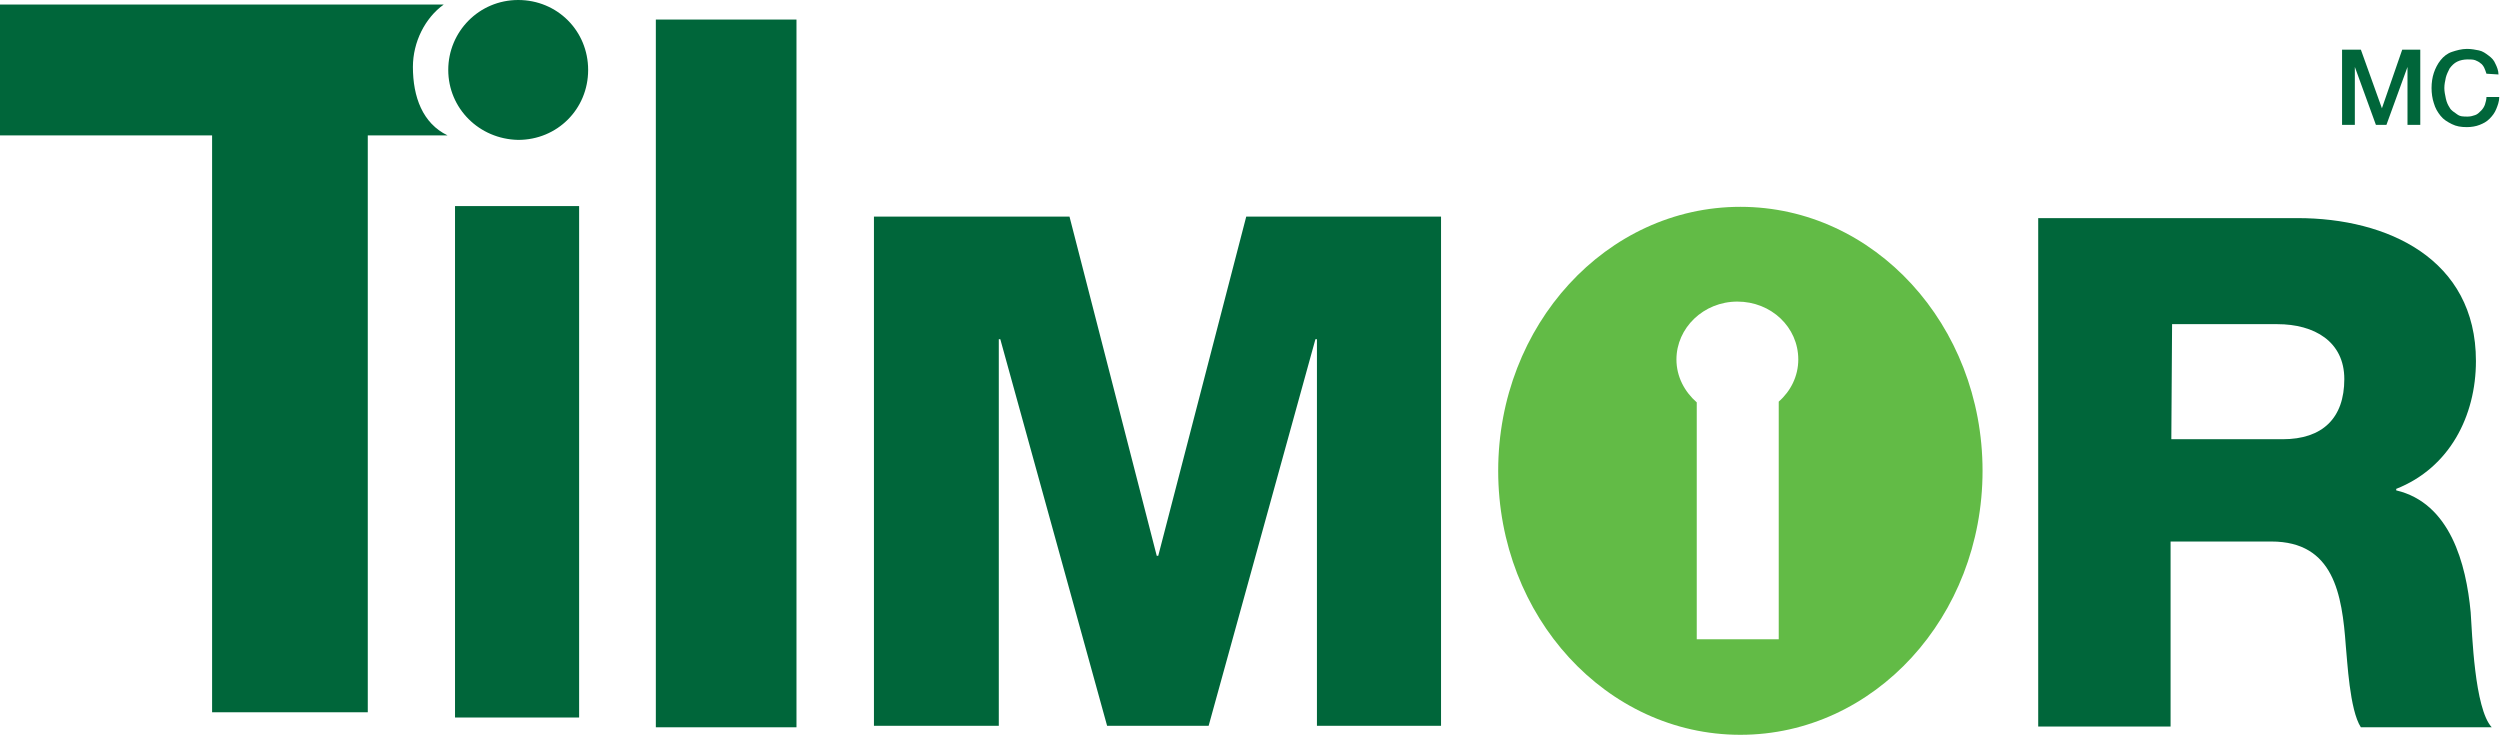
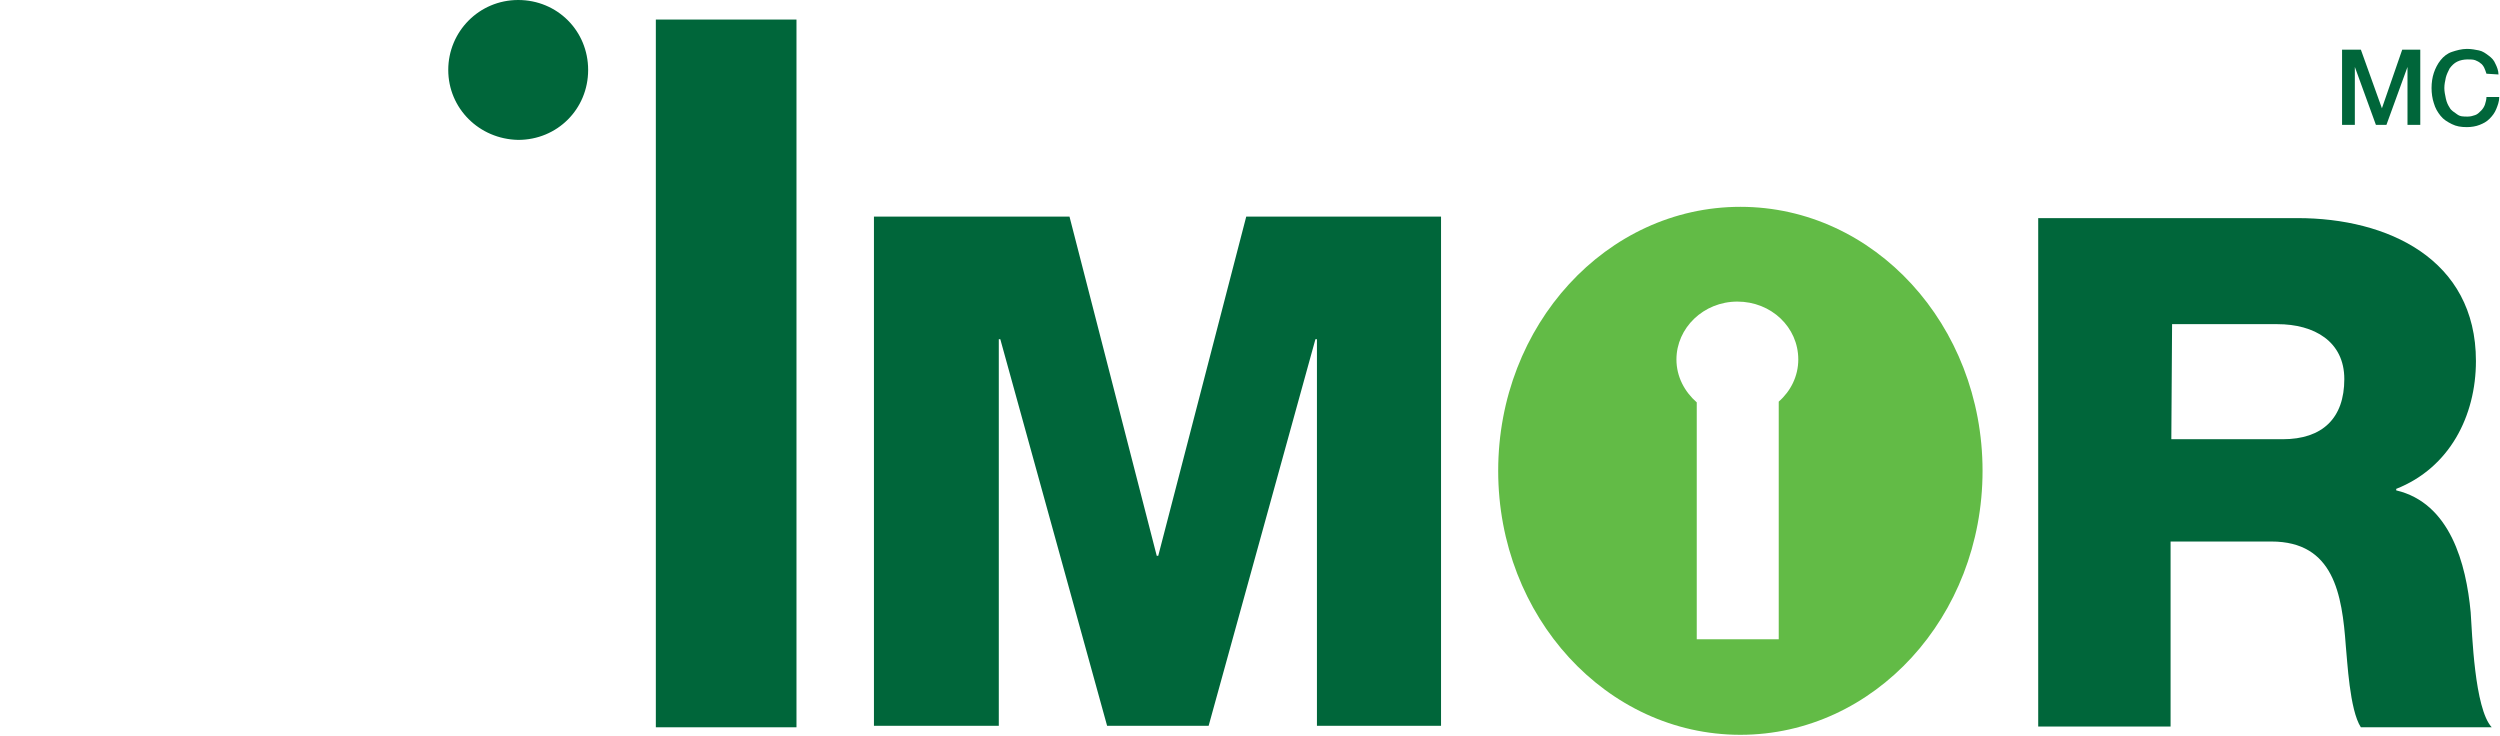
<svg xmlns="http://www.w3.org/2000/svg" version="1.1" id="Layer_1" x="0px" y="0px" viewBox="0 0 332.4 97.8" style="enable-background:new 0 0 332.4 97.8;" xml:space="preserve">
  <style type="text/css">
	.st0{fill:#00663A;}
	.st1{display:none;fill:#00663A;}
	.st2{fill:#62BB46;}
</style>
  <rect x="87.2" y="2.6" class="st0" width="18.7" height="94.1" />
  <polygon class="st0" points="116.2,28.8 142.2,28.8 153.8,73.9 154,73.9 165.7,28.8 191.6,28.8 191.6,96.5 175.1,96.5 175.1,45.1   174.9,45.1 160.7,96.5 147.2,96.5 133,45.1 132.8,45.1 132.8,96.5 116.2,96.5 " />
  <path class="st1" d="M319.7,2.5c4.9,0,9.3,3.5,9.3,9c0,5.5-4.4,9.1-9.3,9.1c-4.9,0-9.3-3.6-9.3-9.1C310.4,6,314.8,2.5,319.7,2.5   M319.7,18.7c3.8,0,6.8-3,6.8-7.1c0-4.1-3.1-7.1-6.8-7.1c-3.8,0-6.8,3-6.8,7.1C312.9,15.7,315.9,18.7,319.7,18.7 M316.1,6.4h3.8  c2.5,0,4,0.8,4,3c0,1.9-1.2,2.6-2.7,2.7l2.7,4.4h-2.1l-2.5-4.3h-1.3v4.3h-2L316.1,6.4L316.1,6.4z M318.1,10.7h1.8c1.1,0,2-0.2,2-1.4  c0-1.1-1.2-1.3-2.1-1.3h-1.7L318.1,10.7L318.1,10.7z" />
  <path class="st0" d="M271,29h34.5c11.9,0,23.7,5.4,23.7,19c0,7.3-3.5,14.2-10.6,17v0.2c7.2,1.7,9.3,9.8,9.9,16.2  c0.2,2.8,0.5,12.8,2.8,15.3h-17.4c-1.5-2.3-1.8-8.9-2-10.8C311.4,79,310.3,72,302,72h-13.4v24.6H271L271,29L271,29z M288.7,58.4  h14.8c5.3,0,8.2-2.8,8.2-8c0-5-4-7.3-8.9-7.3h-14L288.7,58.4L288.7,58.4z" />
  <path class="st2" d="M231.4,27.5c-17.8,0-32.2,15.7-32.2,35.1c0,19.4,14.4,35.1,32.2,35.1s32.2-15.7,32.2-35.1  C263.6,43.2,249.2,27.5,231.4,27.5 M236.5,53.4v31.6h-10.9V53.5c-1.6-1.4-2.7-3.4-2.7-5.7c0-4.2,3.6-7.7,8.1-7.7  c4.5,0,8.1,3.4,8.1,7.7C239.1,50,238.1,52,236.5,53.4" />
-   <rect x="60.5" y="27.4" class="st0" width="16.5" height="68" />
  <path class="st0" d="M59.6,9.3c0-5.1,4.1-9.3,9.3-9.3s9.3,4.1,9.3,9.3s-4.1,9.3-9.3,9.3C63.7,18.5,59.6,14.4,59.6,9.3" />
-   <path class="st0" d="M54.9,8.9c0-3.3,1.6-6.5,4.1-8.3L0,0.6V18h28.2v76.7h20.7V18h10.6C56.2,16.4,54.9,12.9,54.9,8.9" />
  <g>
    <path class="st0" d="M311.4,6.6h2.5l2.8,7.8h0l2.7-7.8h2.4v10h-1.7V8.9h0l-2.8,7.7h-1.4l-2.8-7.7h0v7.7h-1.7V6.6z" />
    <path class="st0" d="M330.6,9.8c-0.1-0.3-0.2-0.6-0.3-0.8s-0.3-0.5-0.5-0.6c-0.2-0.2-0.5-0.3-0.7-0.4c-0.3-0.1-0.6-0.1-1-0.1   c-0.5,0-1,0.1-1.4,0.3c-0.4,0.2-0.7,0.5-1,0.9c-0.2,0.4-0.4,0.8-0.5,1.2c-0.1,0.5-0.2,0.9-0.2,1.4s0.1,0.9,0.2,1.4   c0.1,0.5,0.3,0.9,0.5,1.2c0.2,0.4,0.6,0.6,1,0.9s0.8,0.3,1.4,0.3c0.4,0,0.7-0.1,1-0.2c0.3-0.1,0.5-0.3,0.8-0.6   c0.2-0.2,0.4-0.5,0.5-0.8c0.1-0.3,0.2-0.7,0.2-1h1.7c0,0.6-0.2,1.1-0.4,1.6c-0.2,0.5-0.5,0.9-0.9,1.3s-0.8,0.6-1.3,0.8   c-0.5,0.2-1.1,0.3-1.7,0.3c-0.8,0-1.4-0.1-2-0.4c-0.6-0.3-1.1-0.6-1.5-1.1s-0.7-1-0.9-1.7c-0.2-0.6-0.3-1.3-0.3-2   c0-0.7,0.1-1.4,0.3-2c0.2-0.6,0.5-1.2,0.9-1.7s0.9-0.9,1.5-1.1s1.3-0.4,2-0.4c0.6,0,1.1,0.1,1.6,0.2c0.5,0.1,0.9,0.4,1.3,0.7   s0.7,0.6,0.9,1.1c0.2,0.4,0.4,0.9,0.4,1.4L330.6,9.8L330.6,9.8z" />
  </g>
</svg>